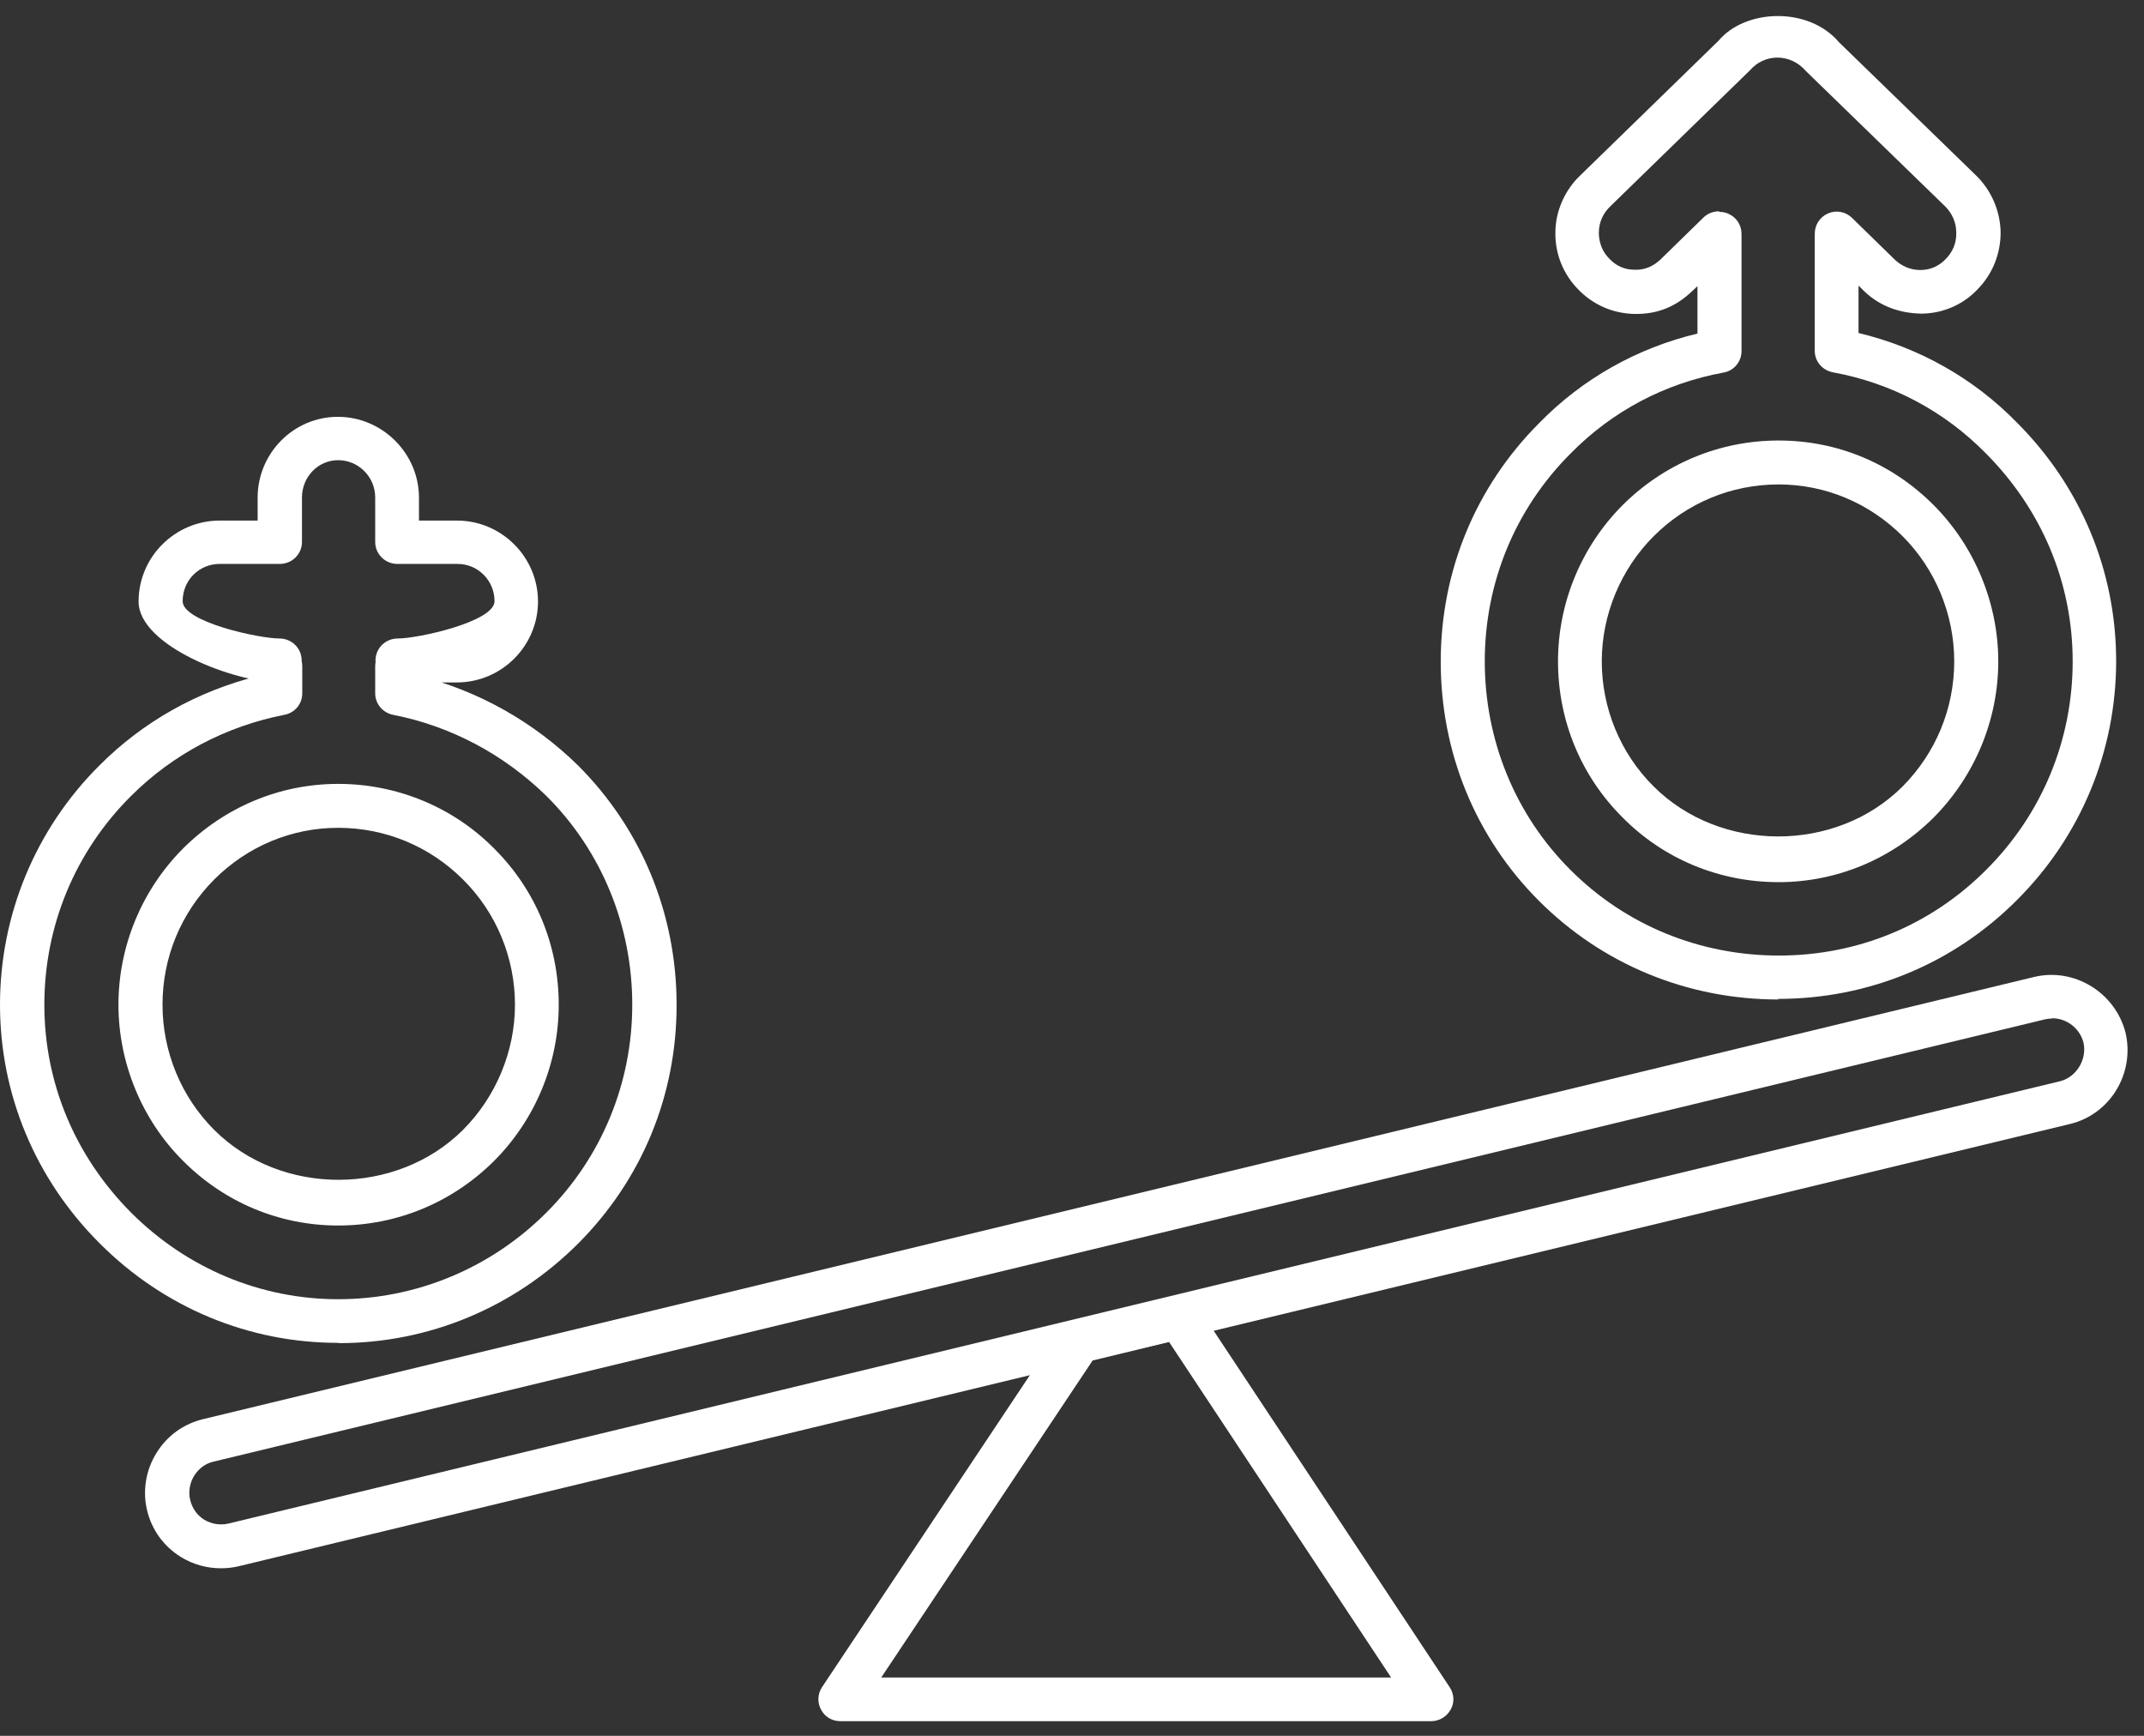
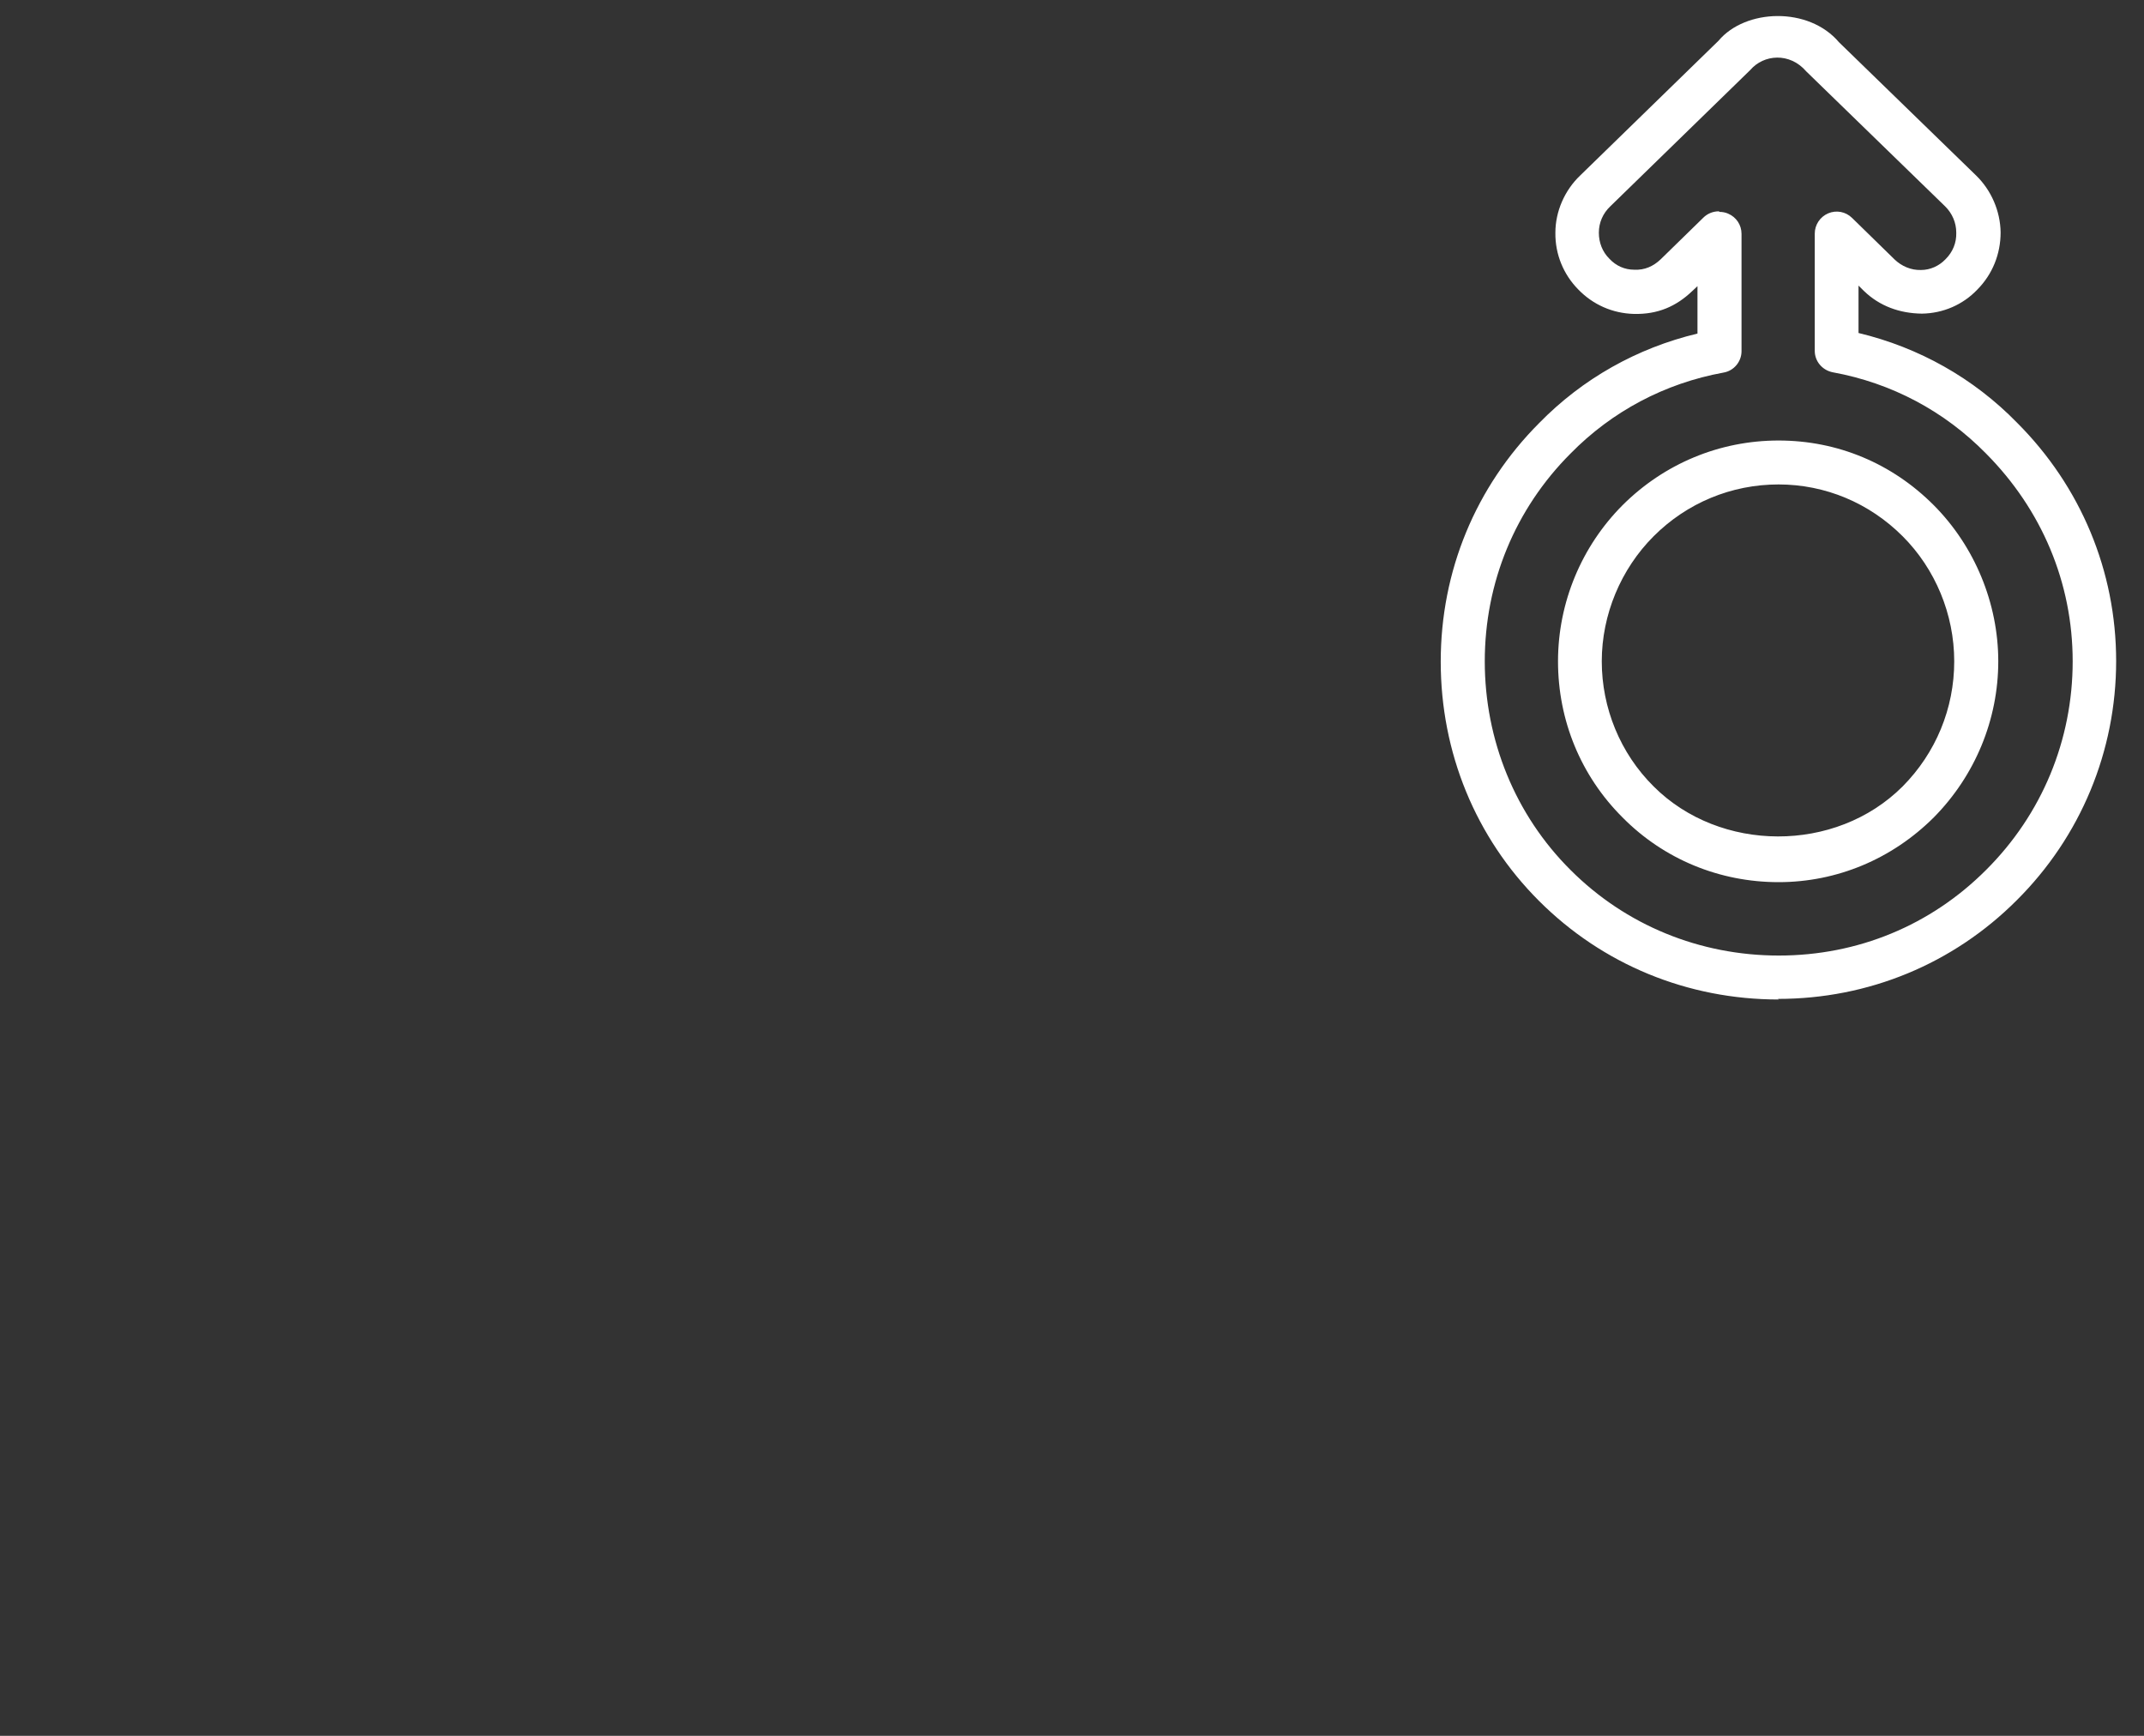
<svg xmlns="http://www.w3.org/2000/svg" width="105" height="85" viewBox="0 0 105 85" fill="none">
  <rect x="0" y="0" width="105" height="85" fill="#333333" stroke="none" />
-   <path d="M70.115 84.282H41.151C40.751 84.282 40.394 84.07 40.209 83.716C40.023 83.376 40.037 82.952 40.251 82.626L51.925 65.105C52.068 64.879 52.311 64.723 52.568 64.652L57.455 63.463C57.884 63.35 58.369 63.534 58.612 63.916L71.001 82.626C71.215 82.952 71.243 83.376 71.043 83.716C70.858 84.056 70.486 84.282 70.1 84.282M43.166 82.145H68.129L57.255 65.714L53.511 66.619L43.166 82.131V82.145Z" fill="white" />
-   <path d="M10.817 76.795C10.131 76.795 9.459 76.611 8.859 76.243C8.016 75.72 7.43 74.913 7.202 73.951C6.973 73.002 7.144 71.969 7.673 71.134C8.187 70.299 9.002 69.719 9.945 69.493L99.621 47.839C101.578 47.371 103.579 48.589 104.093 50.556C104.565 52.566 103.336 54.575 101.364 55.042L11.688 76.696C11.388 76.767 11.102 76.795 10.802 76.795M100.478 49.877C100.364 49.877 100.25 49.891 100.135 49.919L10.459 71.573C10.074 71.658 9.745 71.898 9.516 72.252C9.288 72.62 9.216 73.059 9.316 73.455C9.416 73.866 9.659 74.205 10.002 74.418C10.359 74.63 10.788 74.701 11.202 74.602L100.878 52.948C101.693 52.75 102.221 51.872 102.036 51.051C101.85 50.344 101.207 49.862 100.507 49.862" fill="white" />
-   <path d="M16.561 65.757C12.174 65.757 8.016 64.03 4.872 60.874C1.729 57.732 0 53.585 0 49.198C0 44.81 1.729 40.607 4.872 37.479C7.001 35.342 9.673 33.842 12.631 33.106V32.625C12.631 32.03 13.117 31.549 13.717 31.549C14.317 31.549 14.803 32.03 14.803 32.625V33.955C14.803 34.465 14.446 34.903 13.931 35.002C11.045 35.568 8.459 36.941 6.416 38.979C3.672 41.711 2.172 45.348 2.172 49.198C2.172 53.047 3.686 56.628 6.416 59.374C9.145 62.105 12.76 63.62 16.561 63.62C20.361 63.62 24.019 62.119 26.763 59.374C29.463 56.67 30.964 53.047 30.964 49.198C30.964 45.348 29.478 41.682 26.763 38.979C24.677 36.941 22.076 35.554 19.247 35.002C18.747 34.903 18.375 34.465 18.375 33.955V32.625C18.375 32.03 18.861 31.549 19.461 31.549C20.061 31.549 20.547 32.03 20.547 32.625V33.106C23.448 33.842 26.12 35.342 28.306 37.479C31.421 40.593 33.136 44.754 33.136 49.212C33.136 53.67 31.421 57.774 28.32 60.888C25.177 64.03 21.004 65.771 16.589 65.771M16.561 60.011C13.703 60.011 11.002 58.892 8.959 56.84C6.944 54.831 5.801 52.042 5.801 49.198C5.801 46.353 6.93 43.593 8.959 41.555C11.002 39.517 13.703 38.385 16.561 38.385C19.418 38.385 22.176 39.503 24.205 41.555C26.248 43.593 27.363 46.31 27.363 49.198C27.363 52.085 26.206 54.831 24.205 56.84C22.162 58.878 19.447 60.011 16.561 60.011ZM16.561 40.536C14.274 40.536 12.117 41.442 10.488 43.069C8.859 44.711 7.959 46.877 7.959 49.198C7.959 51.519 8.888 53.727 10.488 55.326C13.774 58.609 19.433 58.567 22.676 55.326C24.291 53.712 25.22 51.476 25.22 49.198C25.22 46.919 24.319 44.697 22.676 43.069C21.047 41.442 18.875 40.536 16.561 40.536ZM19.476 33.417C18.875 33.417 18.39 32.936 18.39 32.342C18.39 31.747 18.875 31.266 19.476 31.266C20.476 31.266 24.219 30.445 24.219 29.44C24.219 28.435 23.419 27.614 22.405 27.614H19.461C18.861 27.614 18.375 27.133 18.375 26.539V24.359C18.375 23.354 17.561 22.534 16.561 22.534C15.56 22.534 14.789 23.369 14.789 24.359V26.539C14.789 27.133 14.303 27.614 13.703 27.614H10.759C9.745 27.614 8.945 28.421 8.945 29.44C8.945 30.459 12.688 31.266 13.689 31.266C14.289 31.266 14.774 31.747 14.774 32.342C14.774 32.936 14.289 33.417 13.689 33.417C11.502 33.417 6.787 31.634 6.787 29.454C6.787 27.275 8.573 25.491 10.759 25.491H12.617V24.373C12.617 22.194 14.374 20.411 16.546 20.411C18.718 20.411 20.519 22.194 20.519 24.373V25.491H22.376C24.562 25.491 26.348 27.275 26.348 29.454C26.348 31.634 24.562 33.417 22.376 33.417" fill="white" />
  <path d="M87.104 48.943C82.646 48.943 78.488 47.23 75.373 44.117C72.258 41.003 70.558 36.842 70.558 32.398C70.558 27.954 72.272 23.835 75.373 20.722C77.502 18.542 80.174 17.042 83.132 16.334V14.013L82.874 14.254C82.089 15.004 81.188 15.4 80.017 15.372C78.974 15.344 78.016 14.919 77.302 14.183C76.573 13.447 76.159 12.457 76.173 11.395C76.173 10.348 76.63 9.315 77.388 8.593L84.16 1.998C85.475 0.427 88.576 0.313 90.062 2.068L96.777 8.593C97.52 9.315 97.963 10.334 97.978 11.381C97.978 12.442 97.578 13.433 96.835 14.183C96.134 14.919 95.163 15.344 94.12 15.358C93.034 15.344 92.048 14.99 91.276 14.24L91.019 13.985V16.306C93.977 17.014 96.649 18.514 98.778 20.694C101.907 23.821 103.636 27.968 103.636 32.37C103.636 36.771 101.907 40.961 98.763 44.088C95.649 47.202 91.505 48.914 87.075 48.914M84.218 10.376C84.361 10.376 84.503 10.404 84.632 10.461C85.032 10.631 85.289 11.013 85.289 11.452V17.198C85.289 17.707 84.918 18.16 84.403 18.245C81.531 18.769 78.945 20.142 76.916 22.208C74.201 24.925 72.715 28.534 72.715 32.384C72.715 36.233 74.201 39.899 76.916 42.602C79.617 45.305 83.246 46.791 87.118 46.791C90.99 46.791 94.563 45.305 97.263 42.602C100.007 39.871 101.507 36.233 101.507 32.384C101.507 28.534 99.992 24.954 97.263 22.208C95.22 20.127 92.634 18.755 89.762 18.231C89.247 18.132 88.876 17.693 88.876 17.184V11.438C88.876 11.013 89.133 10.617 89.533 10.447C89.933 10.277 90.39 10.362 90.705 10.673L92.791 12.711C93.134 13.037 93.591 13.235 94.077 13.221C94.534 13.221 94.963 13.023 95.277 12.697C95.634 12.343 95.82 11.89 95.806 11.395C95.806 10.9 95.606 10.447 95.263 10.107L88.461 3.498C87.647 2.55 86.375 2.663 85.718 3.427L78.859 10.107C78.502 10.447 78.302 10.9 78.302 11.395C78.302 11.876 78.474 12.329 78.817 12.669C79.145 13.023 79.574 13.207 80.031 13.207C80.545 13.235 80.974 13.037 81.331 12.697L83.418 10.659C83.618 10.461 83.889 10.348 84.175 10.348M87.104 43.197C84.218 43.197 81.489 42.079 79.46 40.026C77.416 37.988 76.302 35.271 76.302 32.384C76.302 29.497 77.459 26.751 79.46 24.741C81.503 22.703 84.218 21.571 87.104 21.571C89.99 21.571 92.662 22.689 94.706 24.741C96.706 26.751 97.863 29.539 97.863 32.384C97.863 35.229 96.734 37.974 94.706 40.026C92.662 42.064 89.962 43.197 87.104 43.197ZM87.104 23.722C84.789 23.722 82.617 24.628 80.988 26.256C79.374 27.869 78.445 30.105 78.445 32.384C78.445 34.662 79.345 36.885 80.988 38.512C84.232 41.753 89.89 41.795 93.177 38.512C94.806 36.87 95.706 34.691 95.706 32.384C95.706 30.077 94.777 27.855 93.177 26.256C91.548 24.628 89.39 23.722 87.104 23.722Z" fill="white" />
</svg>